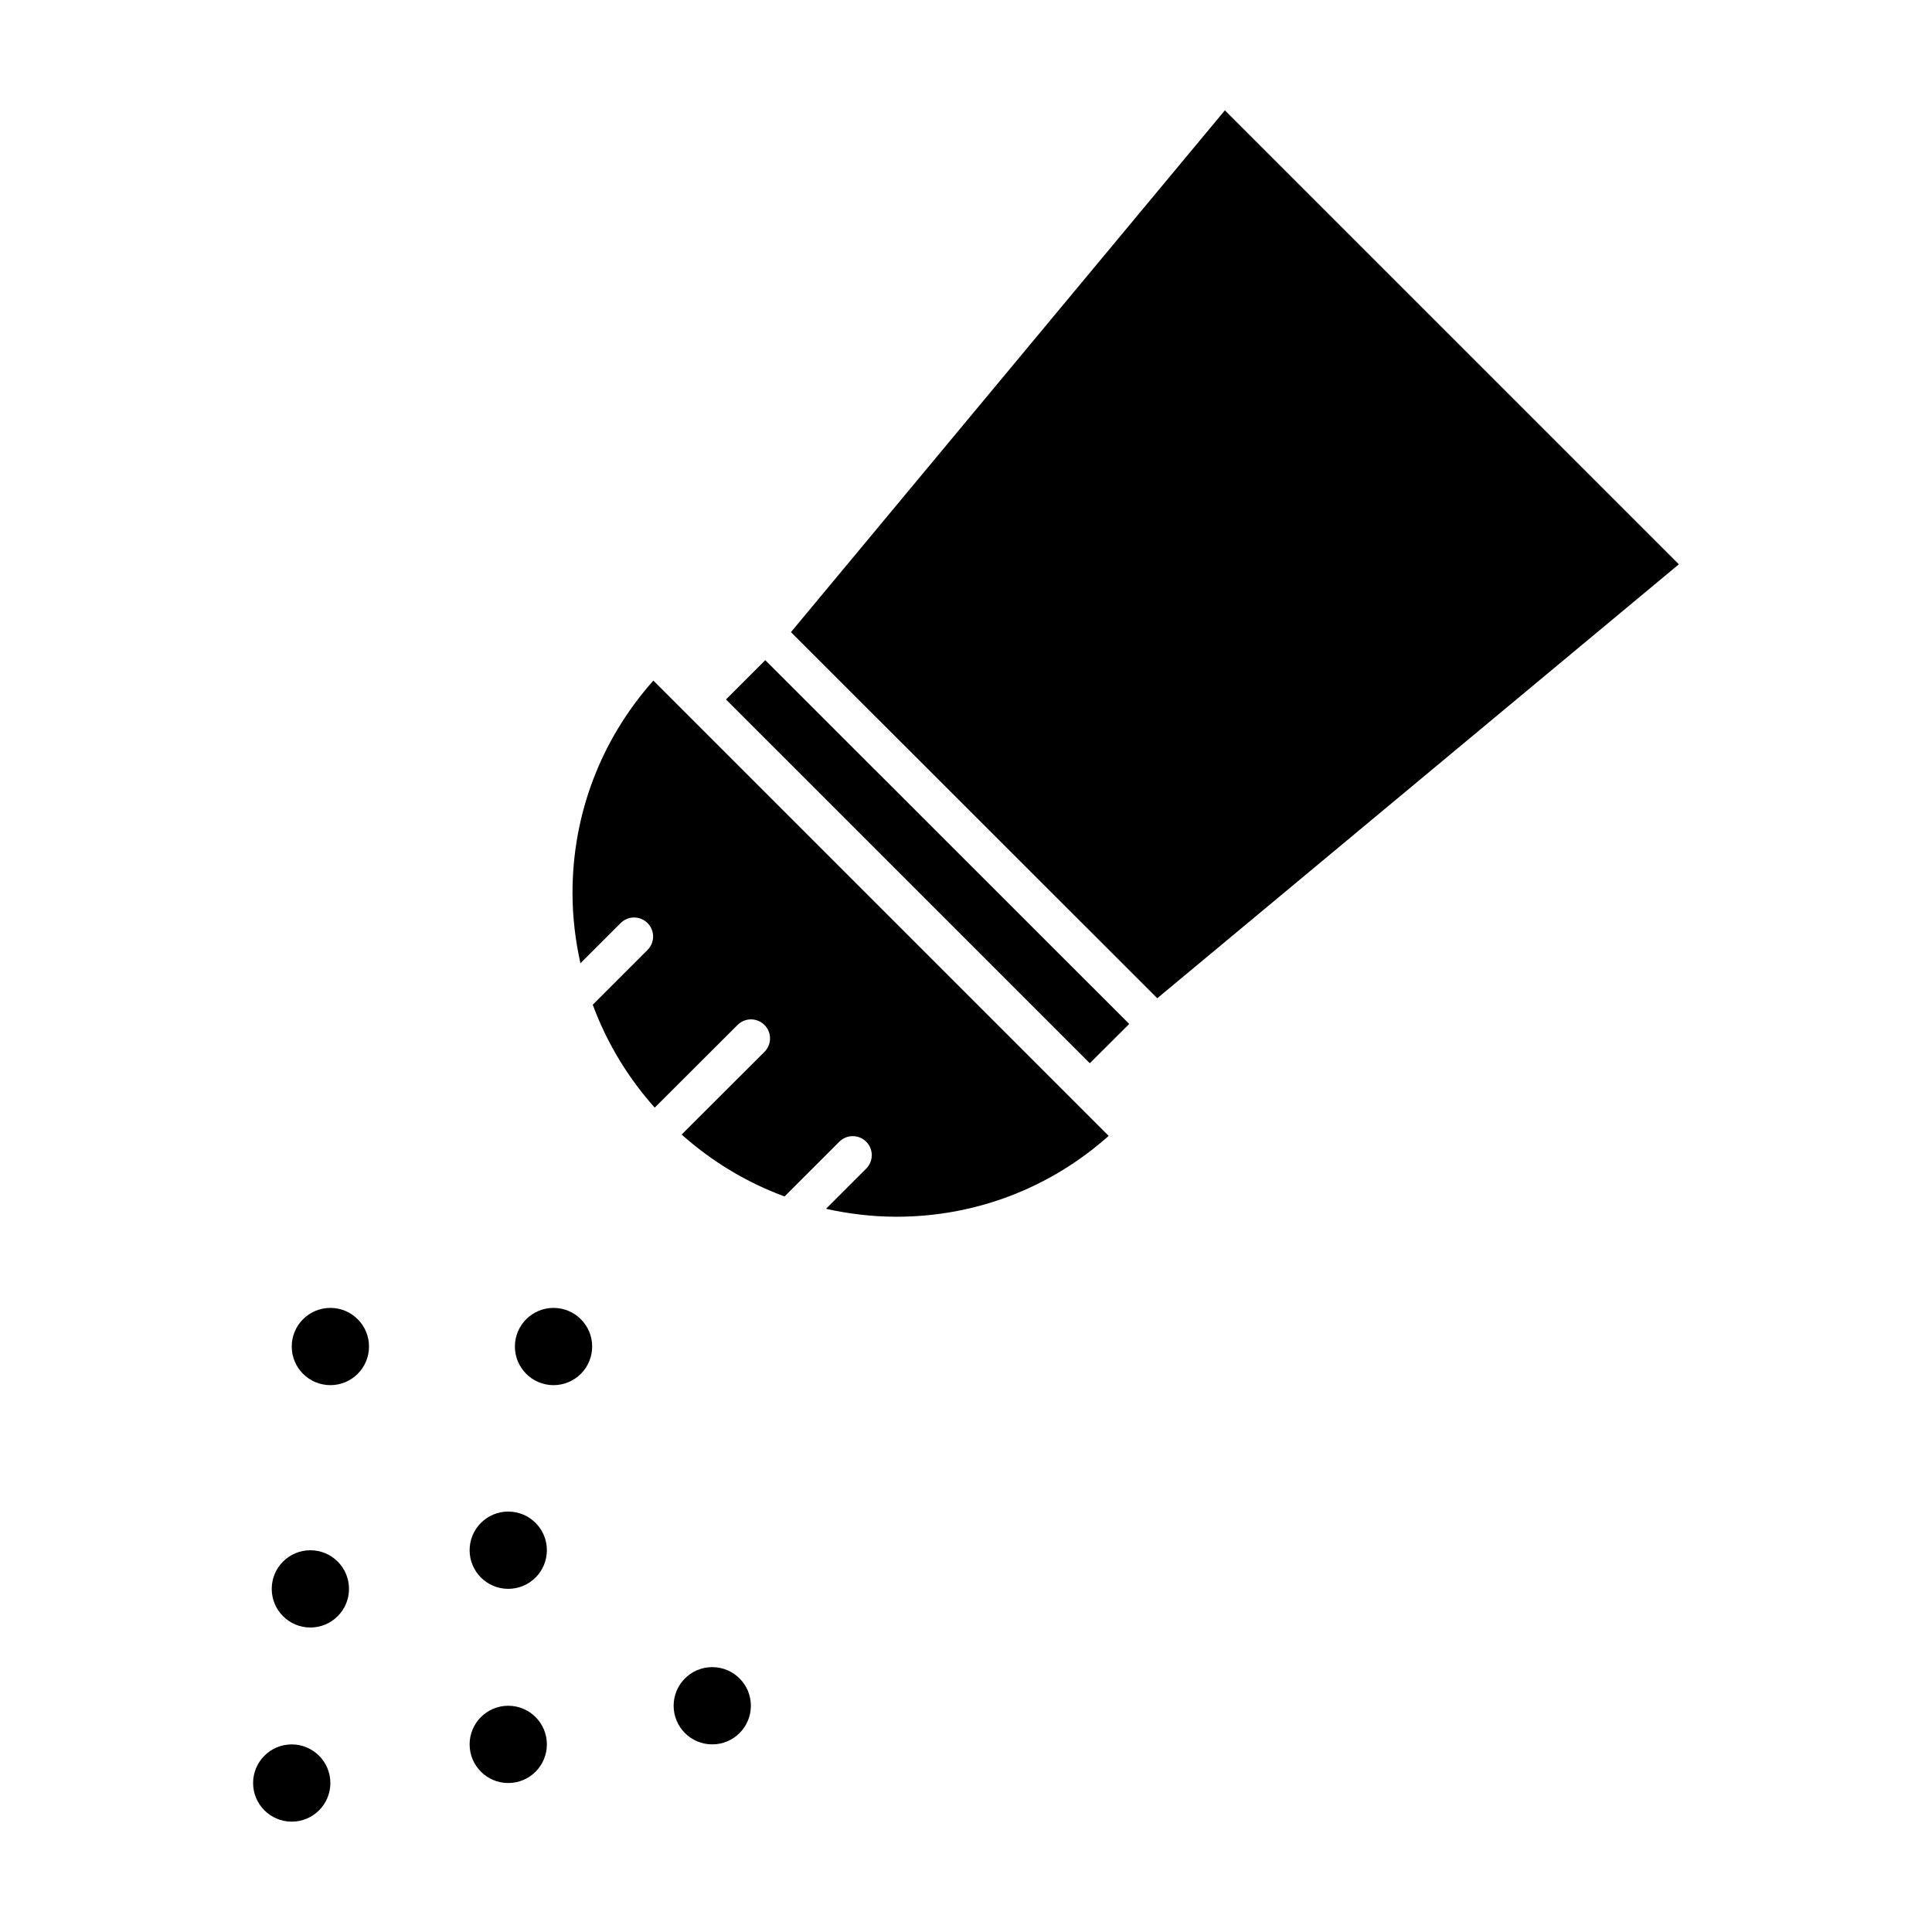
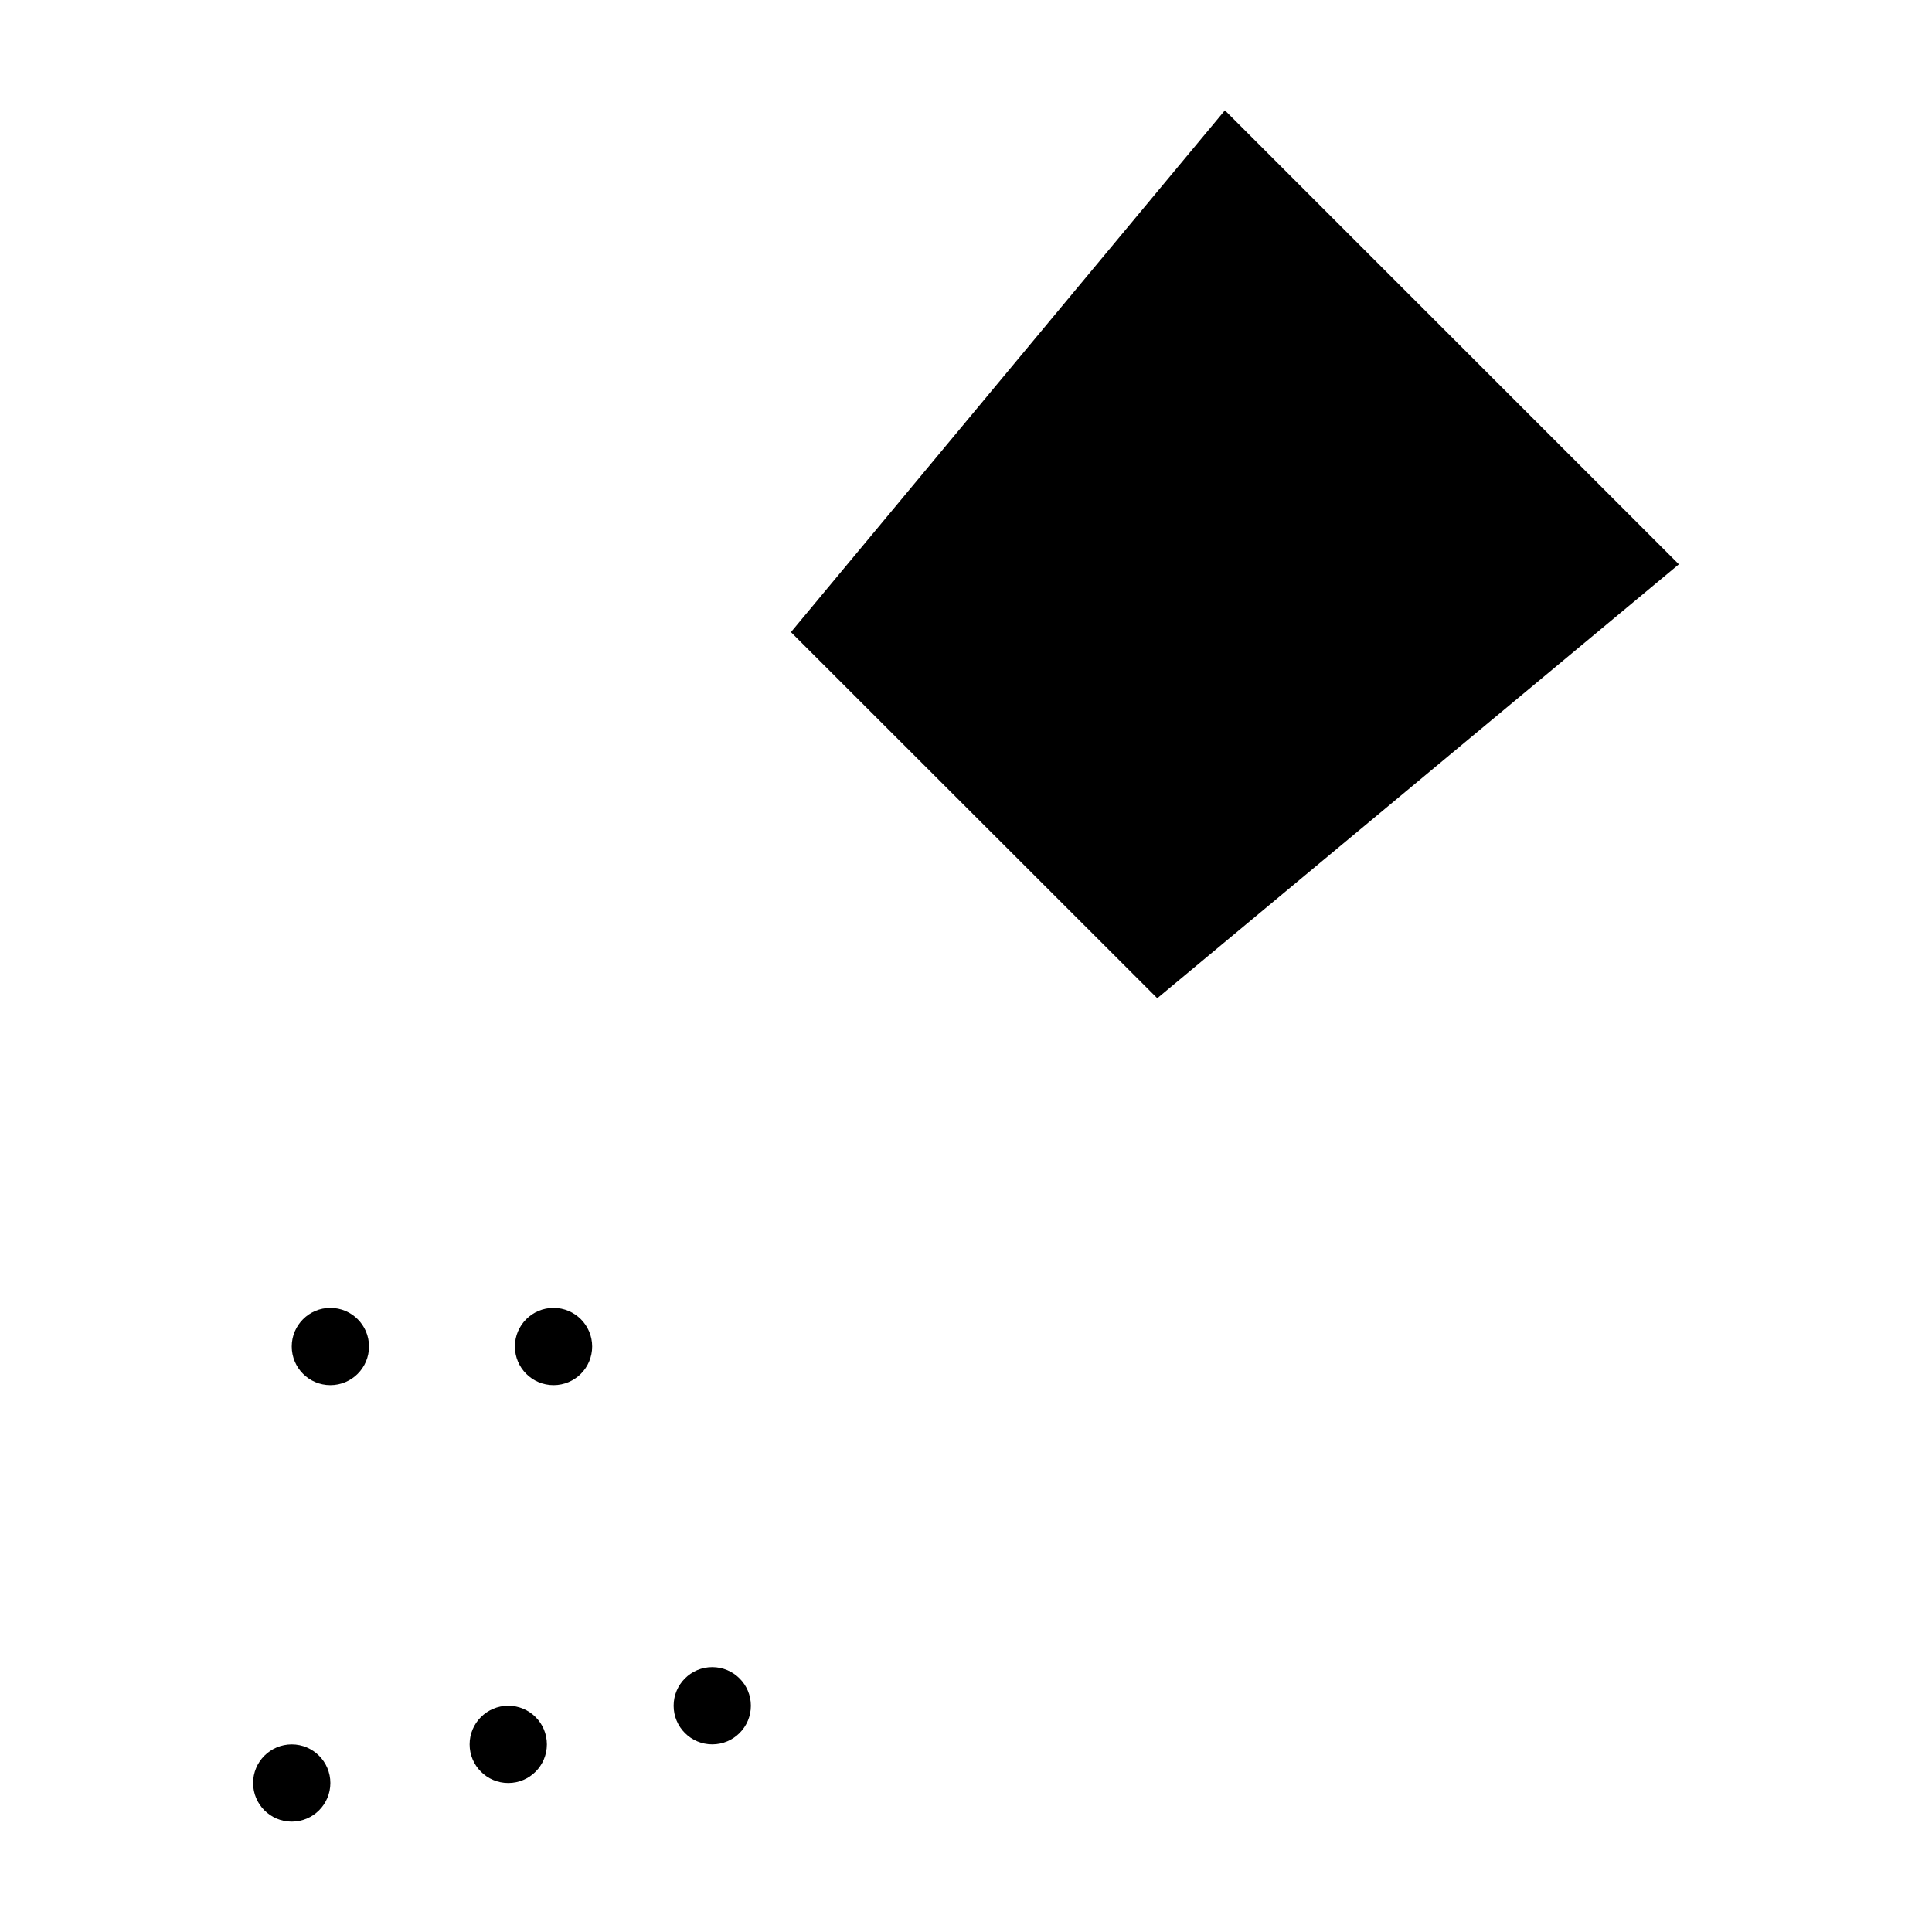
<svg xmlns="http://www.w3.org/2000/svg" fill="#000000" width="800px" height="800px" version="1.1" viewBox="144 144 512 512">
  <g>
-     <path d="m336.39 329.36 96.414 96.41 10.449-10.414-96.453-96.406z" />
-     <path d="m295.72 380.86c0.02 6.273 0.77 12.43 2.102 18.414l10.656-10.652c1.969-1.969 5.152-1.969 7.125 0 1.969 1.969 1.969 5.152 0 7.125l-14.516 14.516c3.672 9.957 9.199 19.176 16.418 27.27l21.961-21.914c1.969-1.965 5.164-1.969 7.129 0.012 1.965 1.969 1.961 5.152-0.004 7.125l-21.949 21.91c8.098 7.215 17.316 12.734 27.27 16.41l14.516-14.508c1.969-1.969 5.152-1.969 7.125 0 1.969 1.969 1.969 5.152 0 7.125l-10.652 10.652c5.992 1.328 12.141 2.082 18.418 2.102h0.262c20.992 0 40.734-7.621 56.23-21.426l-120.66-120.66c-13.859 15.566-21.488 35.402-21.43 56.496z" />
    <path d="m468.61 173.24-115 138.28 97.078 97.023 138.23-115z" />
-     <path d="m288.93 554.82c0 5.652-4.582 10.238-10.238 10.238-5.652 0-10.238-4.586-10.238-10.238 0-5.652 4.586-10.238 10.238-10.238 5.656 0 10.238 4.586 10.238 10.238" />
    <path d="m300.93 500.84c0 5.656-4.582 10.238-10.238 10.238-5.652 0-10.238-4.582-10.238-10.238 0-5.652 4.586-10.234 10.238-10.234 5.656 0 10.238 4.582 10.238 10.234" />
    <path d="m342.99 596.04c0 5.656-4.582 10.238-10.238 10.238-5.652 0-10.234-4.582-10.234-10.238 0-5.652 4.582-10.234 10.234-10.234 5.656 0 10.238 4.582 10.238 10.234" />
    <path d="m288.93 606.28c0 5.656-4.582 10.238-10.238 10.238-5.652 0-10.238-4.582-10.238-10.238 0-5.652 4.586-10.238 10.238-10.238 5.656 0 10.238 4.586 10.238 10.238" />
-     <path d="m236.49 565.07c0 5.652-4.582 10.238-10.238 10.238-5.652 0-10.238-4.586-10.238-10.238s4.586-10.238 10.238-10.238c5.656 0 10.238 4.586 10.238 10.238" />
    <path d="m241.79 500.84c0 5.656-4.586 10.238-10.238 10.238-5.656 0-10.238-4.582-10.238-10.238 0-5.652 4.582-10.234 10.238-10.234 5.652 0 10.238 4.582 10.238 10.234" />
    <path d="m231.55 616.52c0 5.656-4.586 10.238-10.238 10.238s-10.238-4.582-10.238-10.238c0-5.652 4.586-10.234 10.238-10.234s10.238 4.582 10.238 10.234" />
  </g>
</svg>